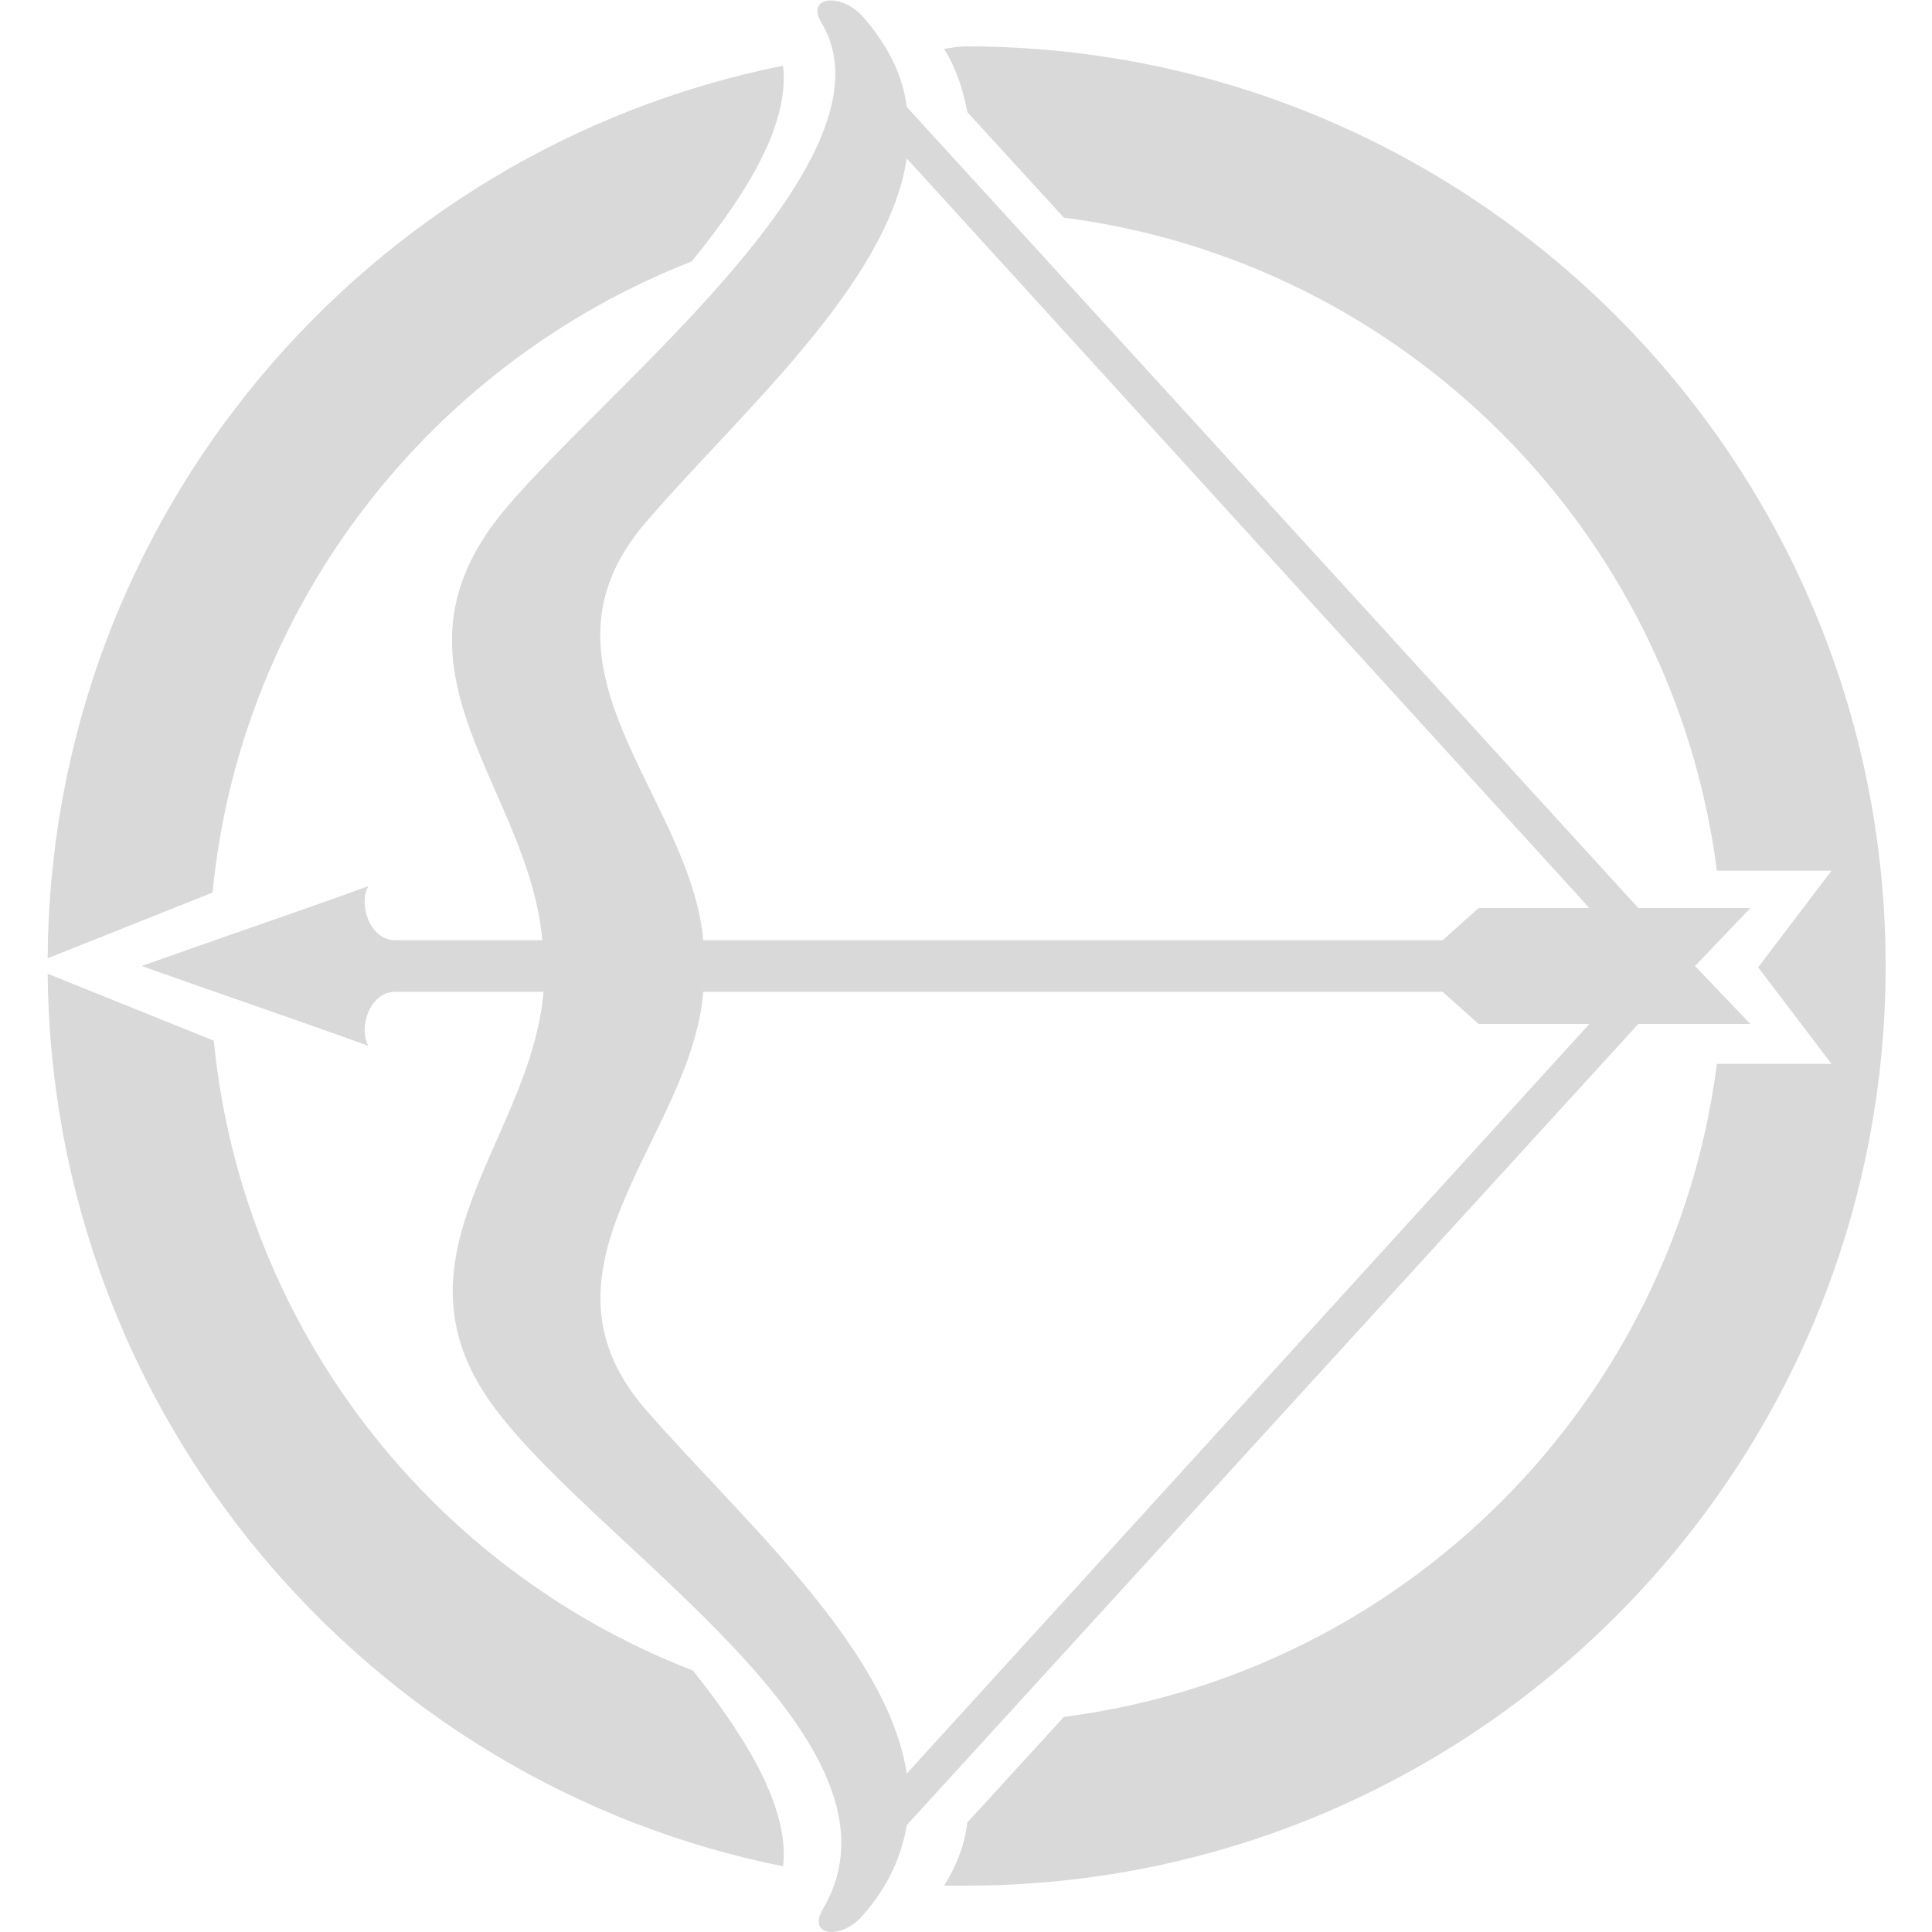
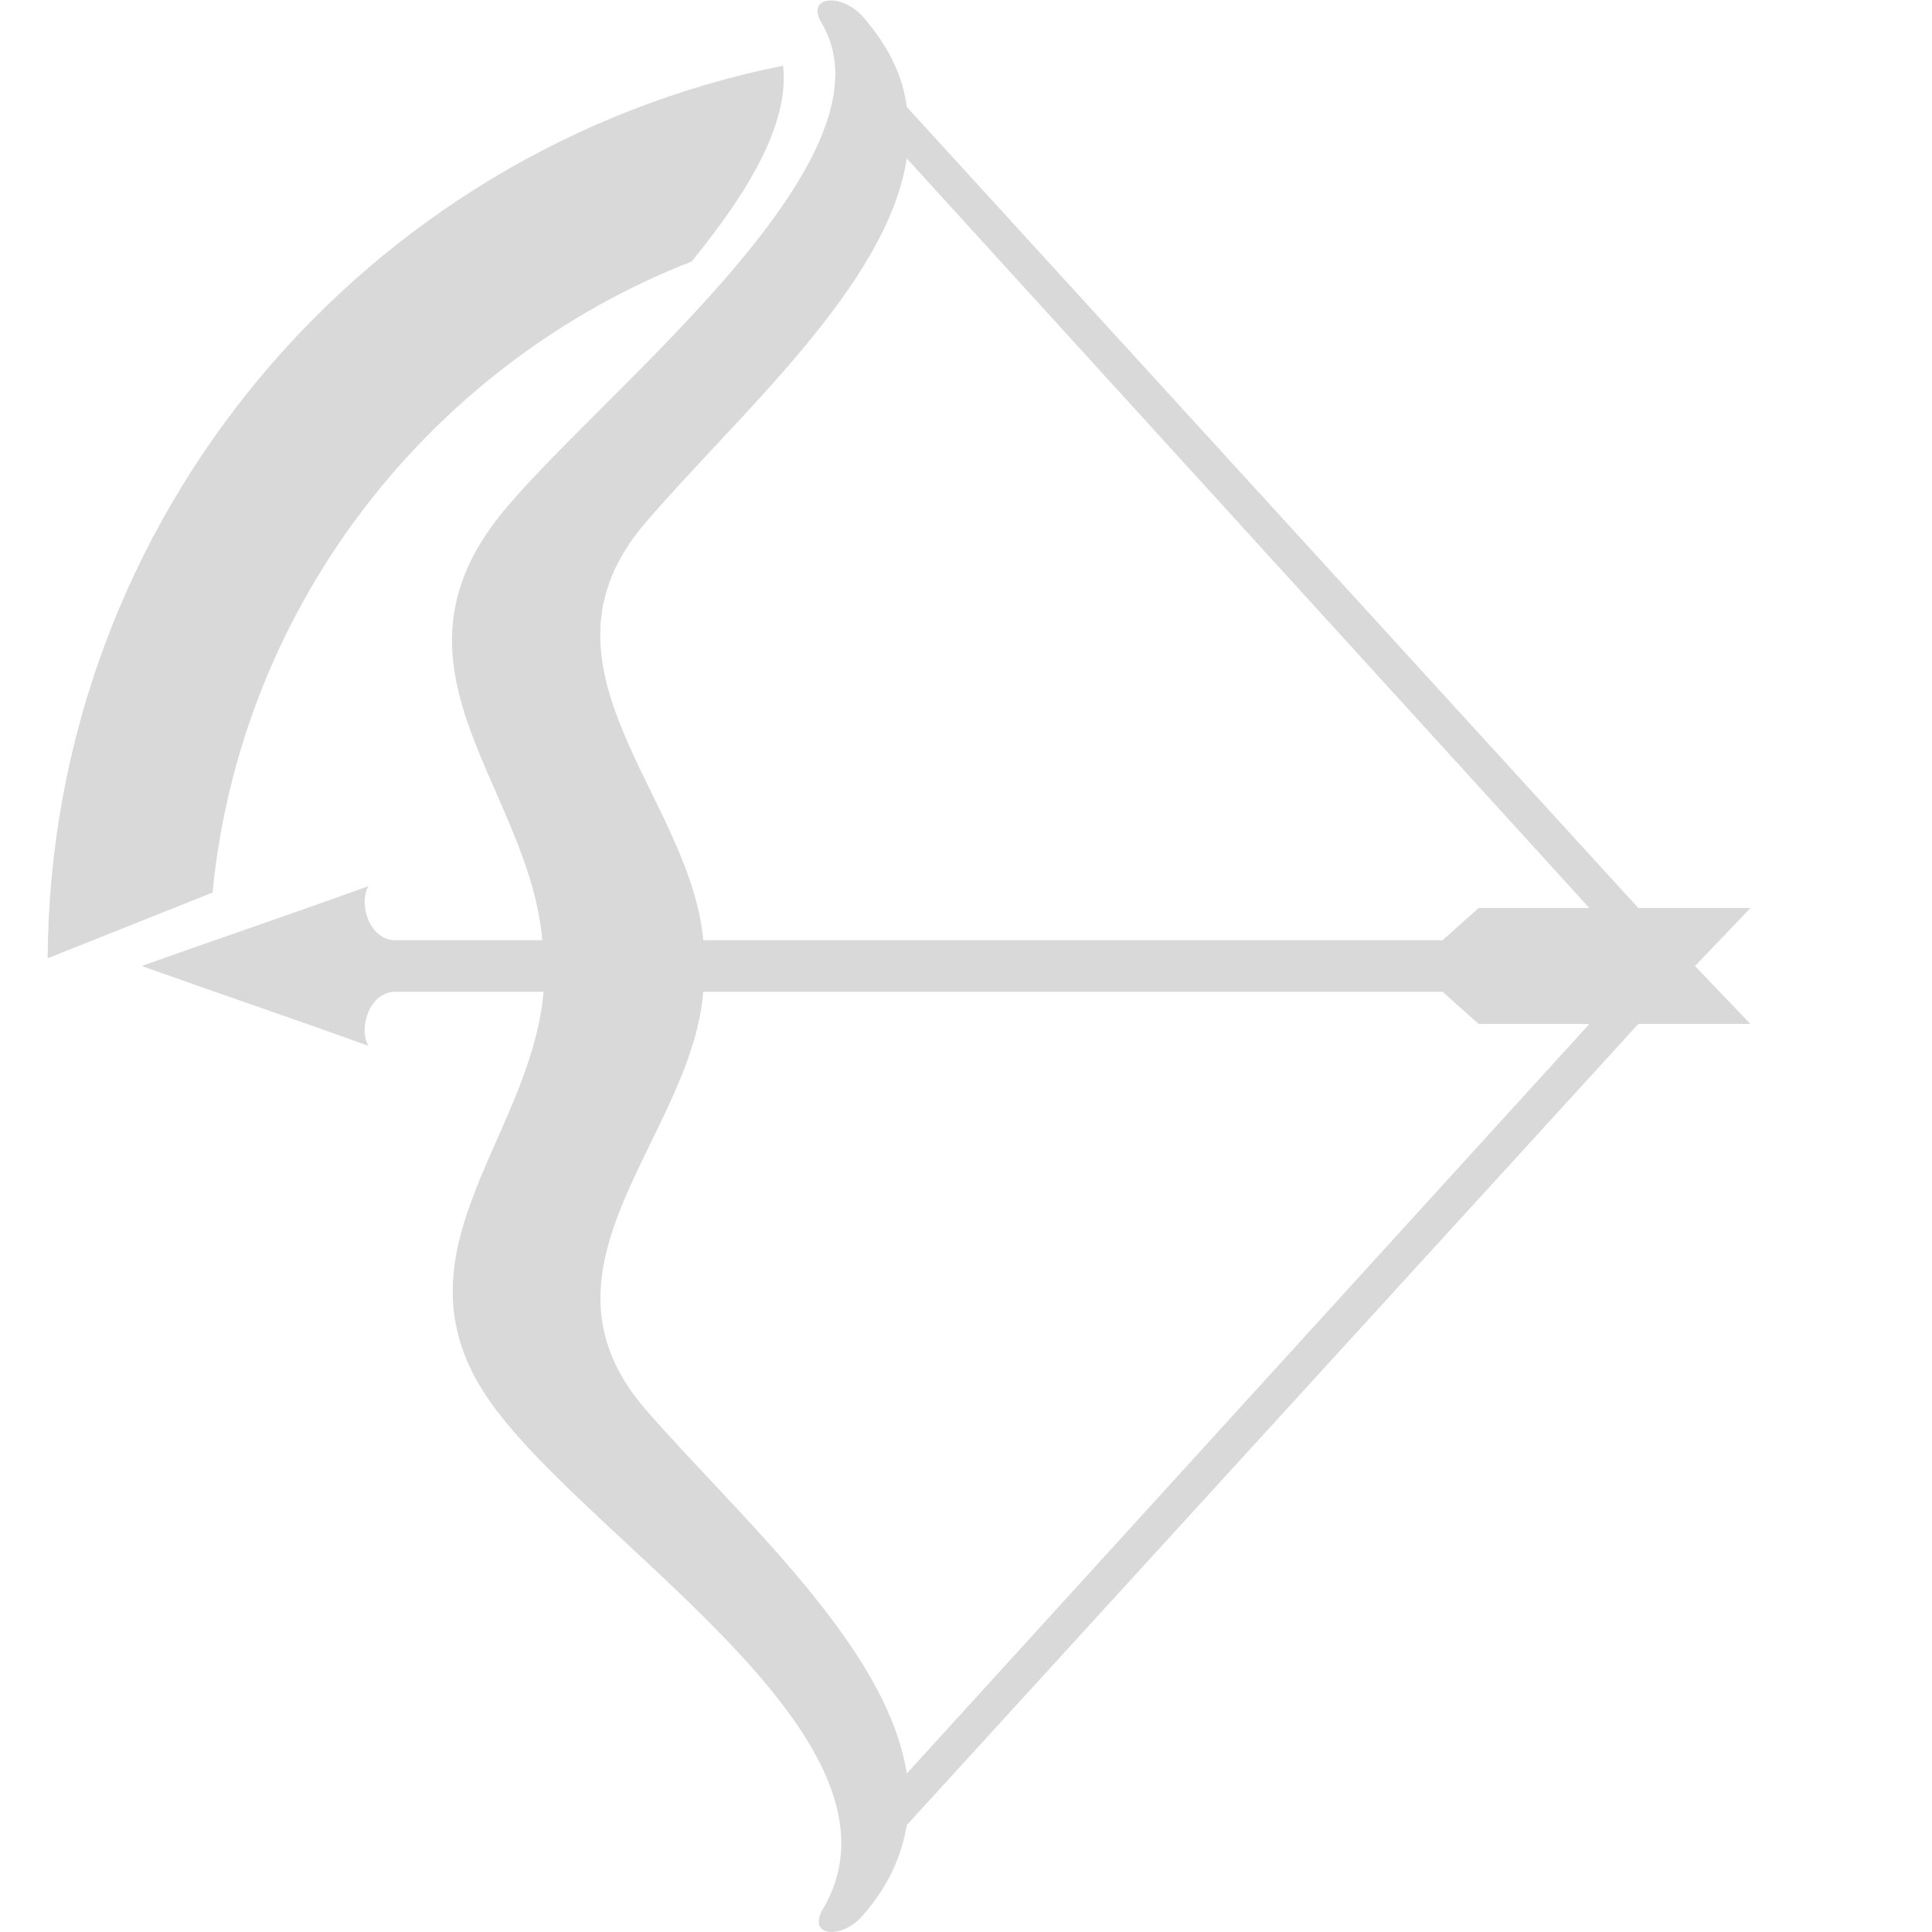
<svg xmlns="http://www.w3.org/2000/svg" width="90" height="90" viewBox="0 0 90 90" fill="none">
-   <path fill-rule="evenodd" clip-rule="evenodd" d="M45 2.16C68.64 2.16 87.84 21.36 87.84 45C87.84 68.64 68.64 87.84 45 87.84C44.64 87.84 44.34 87.84 43.98 87.84C44.58 86.88 44.94 85.92 45.06 84.9L49.56 79.98C65.4 77.94 77.94 65.4 79.98 49.56H85.32L81.9 45.06L85.32 40.56H79.98C77.94 24.72 65.4 12.18 49.56 10.14L45.06 5.22C44.88 4.26 44.58 3.24 43.98 2.28C44.34 2.22 44.64 2.16 45 2.16Z" fill="#D9D9D9" />
  <path d="M81.54 42.3H76.32L42.24 4.98C42.06 3.54 41.4 2.16 40.2 0.78C39.18 -0.36 37.5 -0.18 38.28 1.08C42.12 7.56 27.36 18.78 23.16 24.18C17.64 31.32 24.66 36.78 25.26 43.8H18.42C17.22 43.8 16.68 42.12 17.16 41.28C13.86 42.48 9.96 43.8 6.6 45C9.96 46.2 13.86 47.52 17.16 48.72C16.68 47.88 17.22 46.2 18.42 46.2H25.32C24.72 53.22 17.64 58.68 23.22 65.82C28.26 72.36 42.84 81.24 38.34 88.92C37.56 90.24 39.24 90.36 40.2 89.22C41.4 87.84 42 86.46 42.24 85.02L76.32 47.7H81.54L78.96 45L81.54 42.3ZM30.06 24.36C34.32 19.38 41.34 13.32 42.24 7.38L74.04 42.3H68.88L67.2 43.8H32.76C32.16 37.08 24.3 31.08 30.06 24.36ZM42.24 82.62C41.34 76.68 34.38 70.62 30.06 65.64C24.3 58.98 32.22 52.98 32.76 46.2H67.2L68.88 47.7H74.04L42.24 82.62Z" fill="#D9D9D9" />
-   <path fill-rule="evenodd" clip-rule="evenodd" d="M36.48 86.94C17.04 83.04 2.4 65.88 2.22 45.36L9.96 48.48C11.28 61.92 20.16 73.14 32.28 77.82C34.86 81.06 36.78 84.3 36.48 86.94Z" fill="#D9D9D9" />
  <path fill-rule="evenodd" clip-rule="evenodd" d="M2.22 44.64C2.34 24.06 17.04 6.96 36.48 3.06C36.78 5.76 34.86 8.94 32.22 12.18C20.1 16.92 11.22 28.14 9.9 41.58L2.22 44.64Z" fill="#D9D9D9" />
</svg>